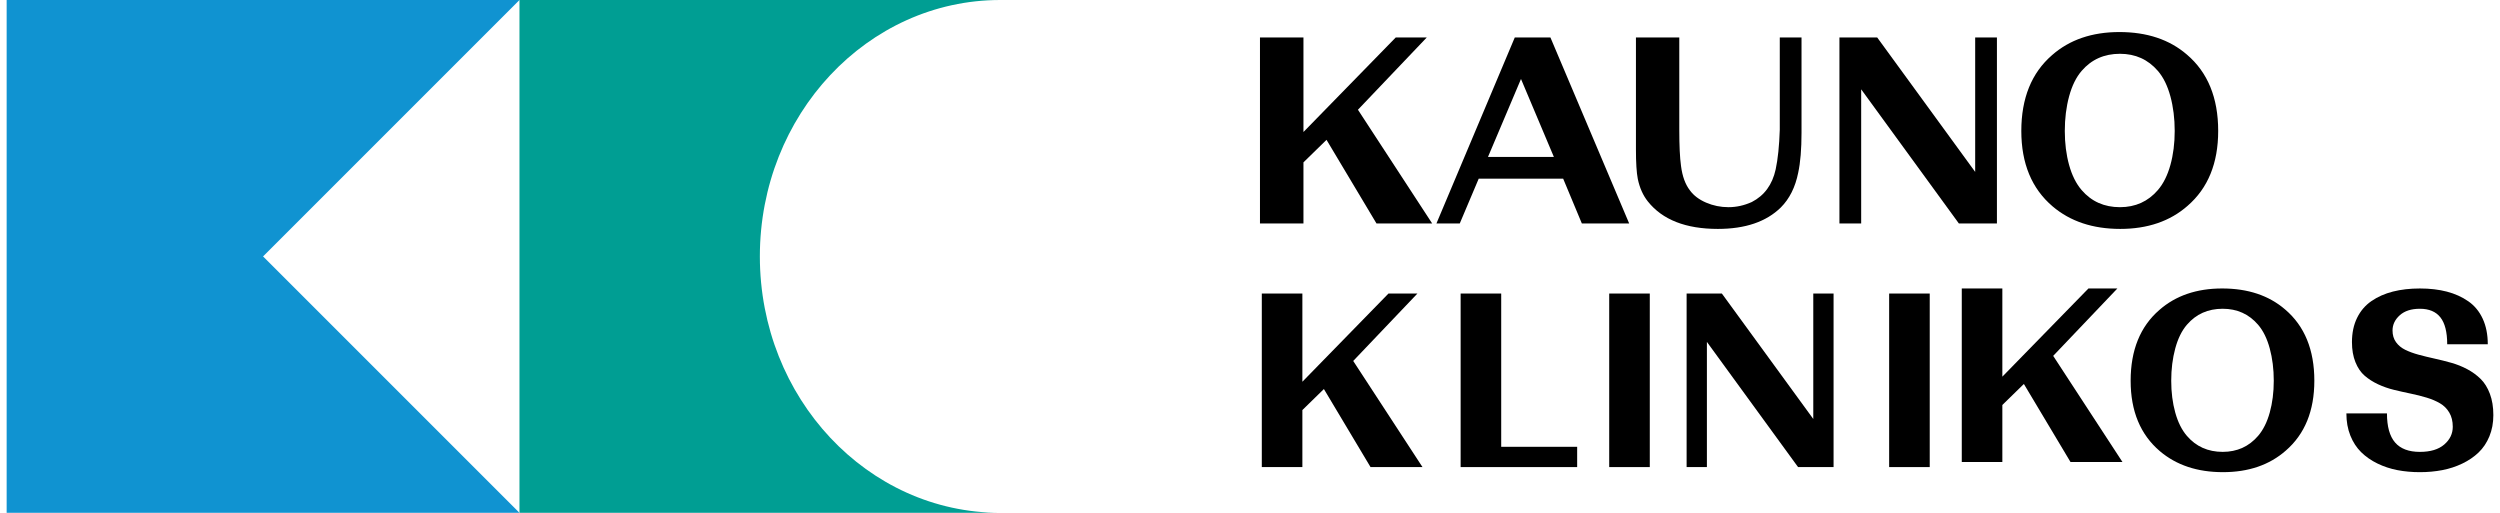
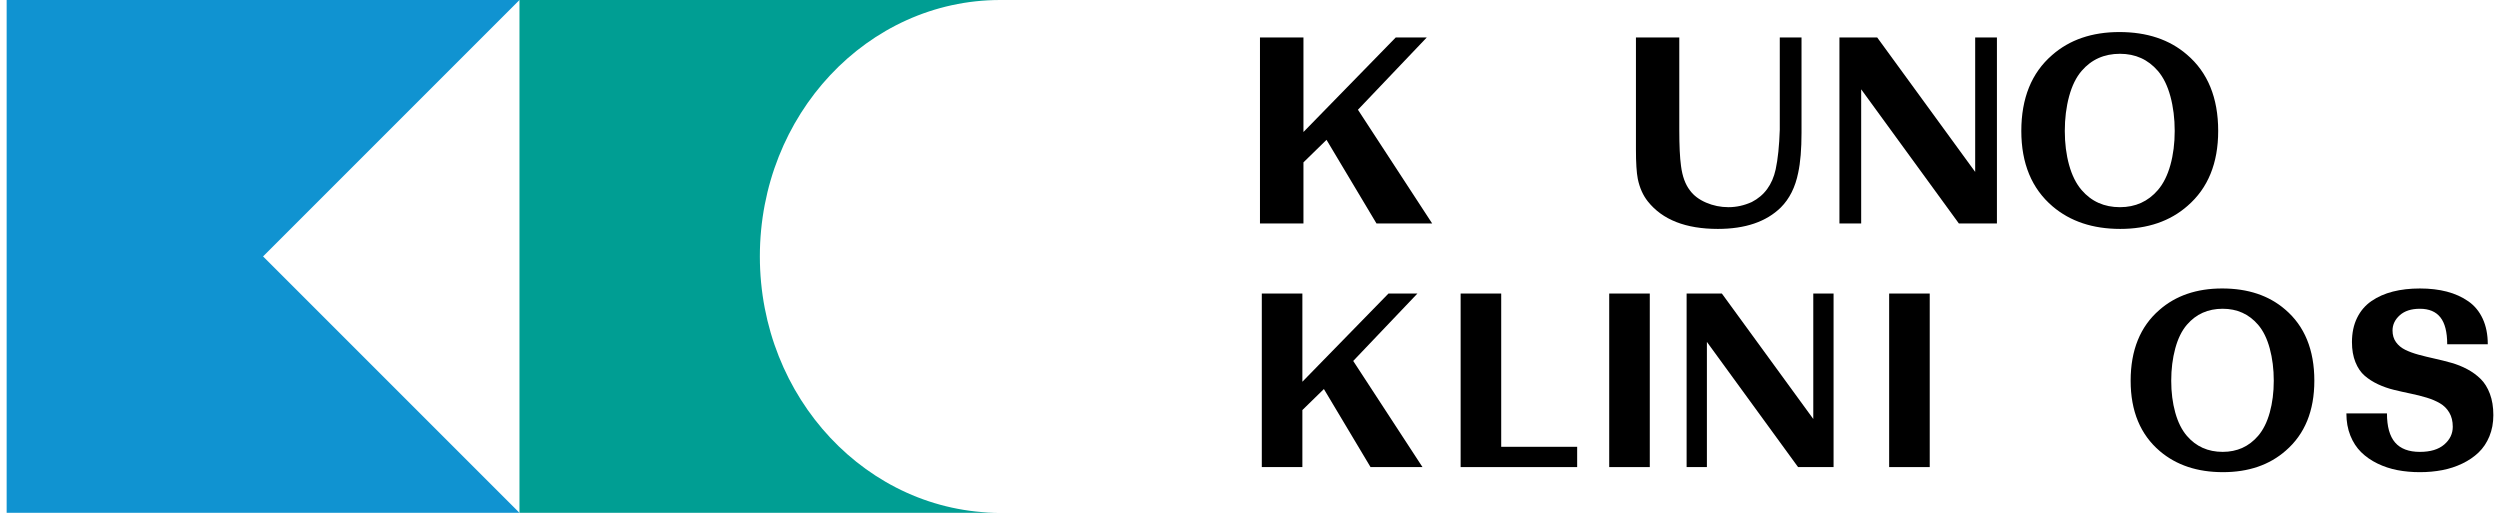
<svg xmlns="http://www.w3.org/2000/svg" id="Layer_1" version="1.1" viewBox="0 0 702 144">
  <defs>
    <style>
      .st0 {
        fill: #009e93;
      }

      .st1 {
        fill: #1093d1;
      }
    </style>
  </defs>
  <polygon class="st1" points="73.867 72 145.867 144 1.867 144 1.867 0 145.867 0 73.867 72" />
  <path class="st0" d="M280.867,144h-135V0h135c-37.275,0-67.5,32.24-67.5,72s30.225,72,67.5,72Z" />
  <g>
    <path d="M400.63,10.527l-19.321,20.288,20.847,31.939h-15.635l-14.035-23.489-6.477,6.329v17.161h-12.209V10.527h12.209v26.541l25.909-26.541h8.712Z" />
-     <path d="M425.347,10.527h10.014l22.112,52.227h-13.289l-5.249-12.582h-23.713l-5.323,12.582h-6.552l22-52.227ZM417.827,44.067h18.501l-9.232-21.888-9.27,21.888Z" />
    <path d="M459.371,10.527h12.173v25.909c0,4.467.161,7.855.485,10.162.372,2.903,1.204,5.187,2.494,6.85,1.042,1.439,2.556,2.587,4.541,3.443s4.083,1.284,6.291,1.284c2.234,0,4.418-.484,6.553-1.452,3.523-1.812,5.757-4.864,6.7-9.158.621-2.879,1.005-6.589,1.154-11.13V10.527h6.105v26.765c0,4.591-.311,8.327-.93,11.205-.819,4.07-2.445,7.321-4.877,9.753-4.094,4.021-9.989,6.03-17.682,6.03-9.009,0-15.56-2.568-19.655-7.705-1.366-1.713-2.309-3.822-2.83-6.329-.347-1.762-.521-4.529-.521-8.301V10.527Z" />
    <path d="M560.737,10.527v52.227h-10.684l-27.435-37.673v37.673h-6.105V10.527h10.609l27.509,37.747V10.527h6.106Z" />
    <path d="M614.082,15.329c5.857,4.988,8.785,12.136,8.785,21.442,0,9.058-2.867,16.069-8.599,21.032-4.915,4.318-11.218,6.477-18.911,6.477-7.694,0-14.022-2.109-18.986-6.328-5.857-4.989-8.785-12.049-8.785-21.182,0-9.207,2.879-16.305,8.636-21.294,4.914-4.318,11.217-6.477,18.911-6.477,7.743,0,14.059,2.11,18.948,6.329ZM610.657,36.771c0-3.5-.403-6.738-1.21-9.716-.806-2.978-1.979-5.361-3.518-7.147-2.755-3.201-6.304-4.802-10.647-4.802-4.418,0-8.003,1.6-10.758,4.802-1.54,1.787-2.712,4.17-3.518,7.147-.807,2.979-1.21,6.217-1.21,9.716,0,3.475.403,6.664,1.21,9.567.806,2.903,1.978,5.249,3.518,7.036,2.755,3.201,6.34,4.802,10.758,4.802,4.343,0,7.892-1.6,10.647-4.802,1.538-1.788,2.712-4.133,3.518-7.036.807-2.903,1.21-6.092,1.21-9.567Z" />
  </g>
  <path d="M398.012,82.425l-18.028,18.931,19.452,29.803h-14.589l-13.096-21.918-6.044,5.905v16.013h-11.393v-48.733h11.393v24.766l24.176-24.766h8.129Z" />
  <path d="M421.539,125.462h21.328v5.696h-32.721v-48.733h11.393v43.037Z" />
  <path d="M463.26,131.158h-11.393v-48.733h11.393v48.733Z" />
  <path d="M514.867,82.425v48.733h-9.97l-25.6-35.152v35.152h-5.696v-48.733h9.899l25.669,35.222v-35.222h5.697Z" />
  <path d="M541.867,131.158h-11.393v-48.733h11.393v48.733Z" />
-   <path d="M594.564,81l-18.028,18.931,19.452,29.803h-14.589l-13.096-21.918-6.044,5.905v16.013h-11.393v-48.733h11.393v24.766l24.176-24.766h8.129Z" />
  <path d="M641.67,86.905c5.465,4.654,8.197,11.324,8.197,20.008,0,8.452-2.675,14.994-8.023,19.625-4.586,4.029-10.468,6.044-17.646,6.044-7.18,0-13.084-1.968-17.716-5.904-5.465-4.655-8.197-11.243-8.197-19.765,0-8.591,2.687-15.214,8.059-19.869,4.585-4.029,10.467-6.044,17.646-6.044,7.225,0,13.118,1.969,17.681,5.905ZM638.474,106.913c0-3.266-.376-6.287-1.129-9.066-.752-2.778-1.847-5.002-3.282-6.669-2.57-2.987-5.882-4.48-9.935-4.48-4.122,0-7.468,1.493-10.038,4.48-1.437,1.667-2.53,3.891-3.282,6.669-.753,2.779-1.129,5.801-1.129,9.066,0,3.242.376,6.218,1.129,8.927.752,2.709,1.846,4.897,3.282,6.565,2.57,2.987,5.916,4.48,10.038,4.48,4.053,0,7.364-1.493,9.935-4.48,1.436-1.668,2.53-3.856,3.282-6.565.753-2.709,1.129-5.685,1.129-8.927Z" />
  <path d="M671.823,92.811c0,1.273.324,2.361.973,3.265s1.517,1.621,2.605,2.154c1.088.532,2.339.989,3.751,1.372,1.412.382,2.906.746,4.481,1.094,1.574.348,3.144.741,4.706,1.181,1.563.44,3.051,1.037,4.464,1.789,1.412.753,2.663,1.662,3.751,2.727,1.089,1.065,1.957,2.461,2.605,4.186.648,1.726.973,3.723.973,5.992,0,2.177-.371,4.163-1.111,5.957-.741,1.795-1.754,3.306-3.039,4.533-1.286,1.228-2.809,2.264-4.568,3.108-1.76.846-3.636,1.459-5.627,1.841-1.992.383-4.087.573-6.287.573-2.223,0-4.324-.19-6.305-.573-1.979-.382-3.85-1.001-5.609-1.858-1.76-.856-3.282-1.915-4.567-3.178-1.286-1.262-2.299-2.819-3.04-4.672s-1.111-3.925-1.111-6.218h11.394c0,3.682.758,6.403,2.274,8.163s3.839,2.64,6.965,2.64c2.964,0,5.245-.688,6.843-2.066s2.396-3.04,2.396-4.985c0-1.551-.324-2.877-.973-3.977s-1.517-1.968-2.604-2.605c-1.089-.637-2.34-1.169-3.752-1.598s-2.906-.805-4.48-1.129c-1.575-.324-3.144-.678-4.707-1.06-1.562-.382-3.051-.903-4.463-1.562-1.413-.66-2.663-1.459-3.752-2.397-1.089-.938-1.957-2.211-2.604-3.82-.649-1.609-.973-3.479-.973-5.61,0-2.593.479-4.868,1.441-6.825.96-1.957,2.31-3.531,4.047-4.724,1.736-1.192,3.739-2.078,6.009-2.657s4.794-.869,7.572-.869c2.802,0,5.332.296,7.59.886,2.258.591,4.261,1.494,6.009,2.71s3.098,2.848,4.047,4.897,1.424,4.44,1.424,7.173h-11.393c0-3.427-.638-5.945-1.911-7.555s-3.195-2.414-5.766-2.414c-2.408,0-4.29.607-5.645,1.823s-2.032,2.646-2.032,4.29Z" />
</svg>